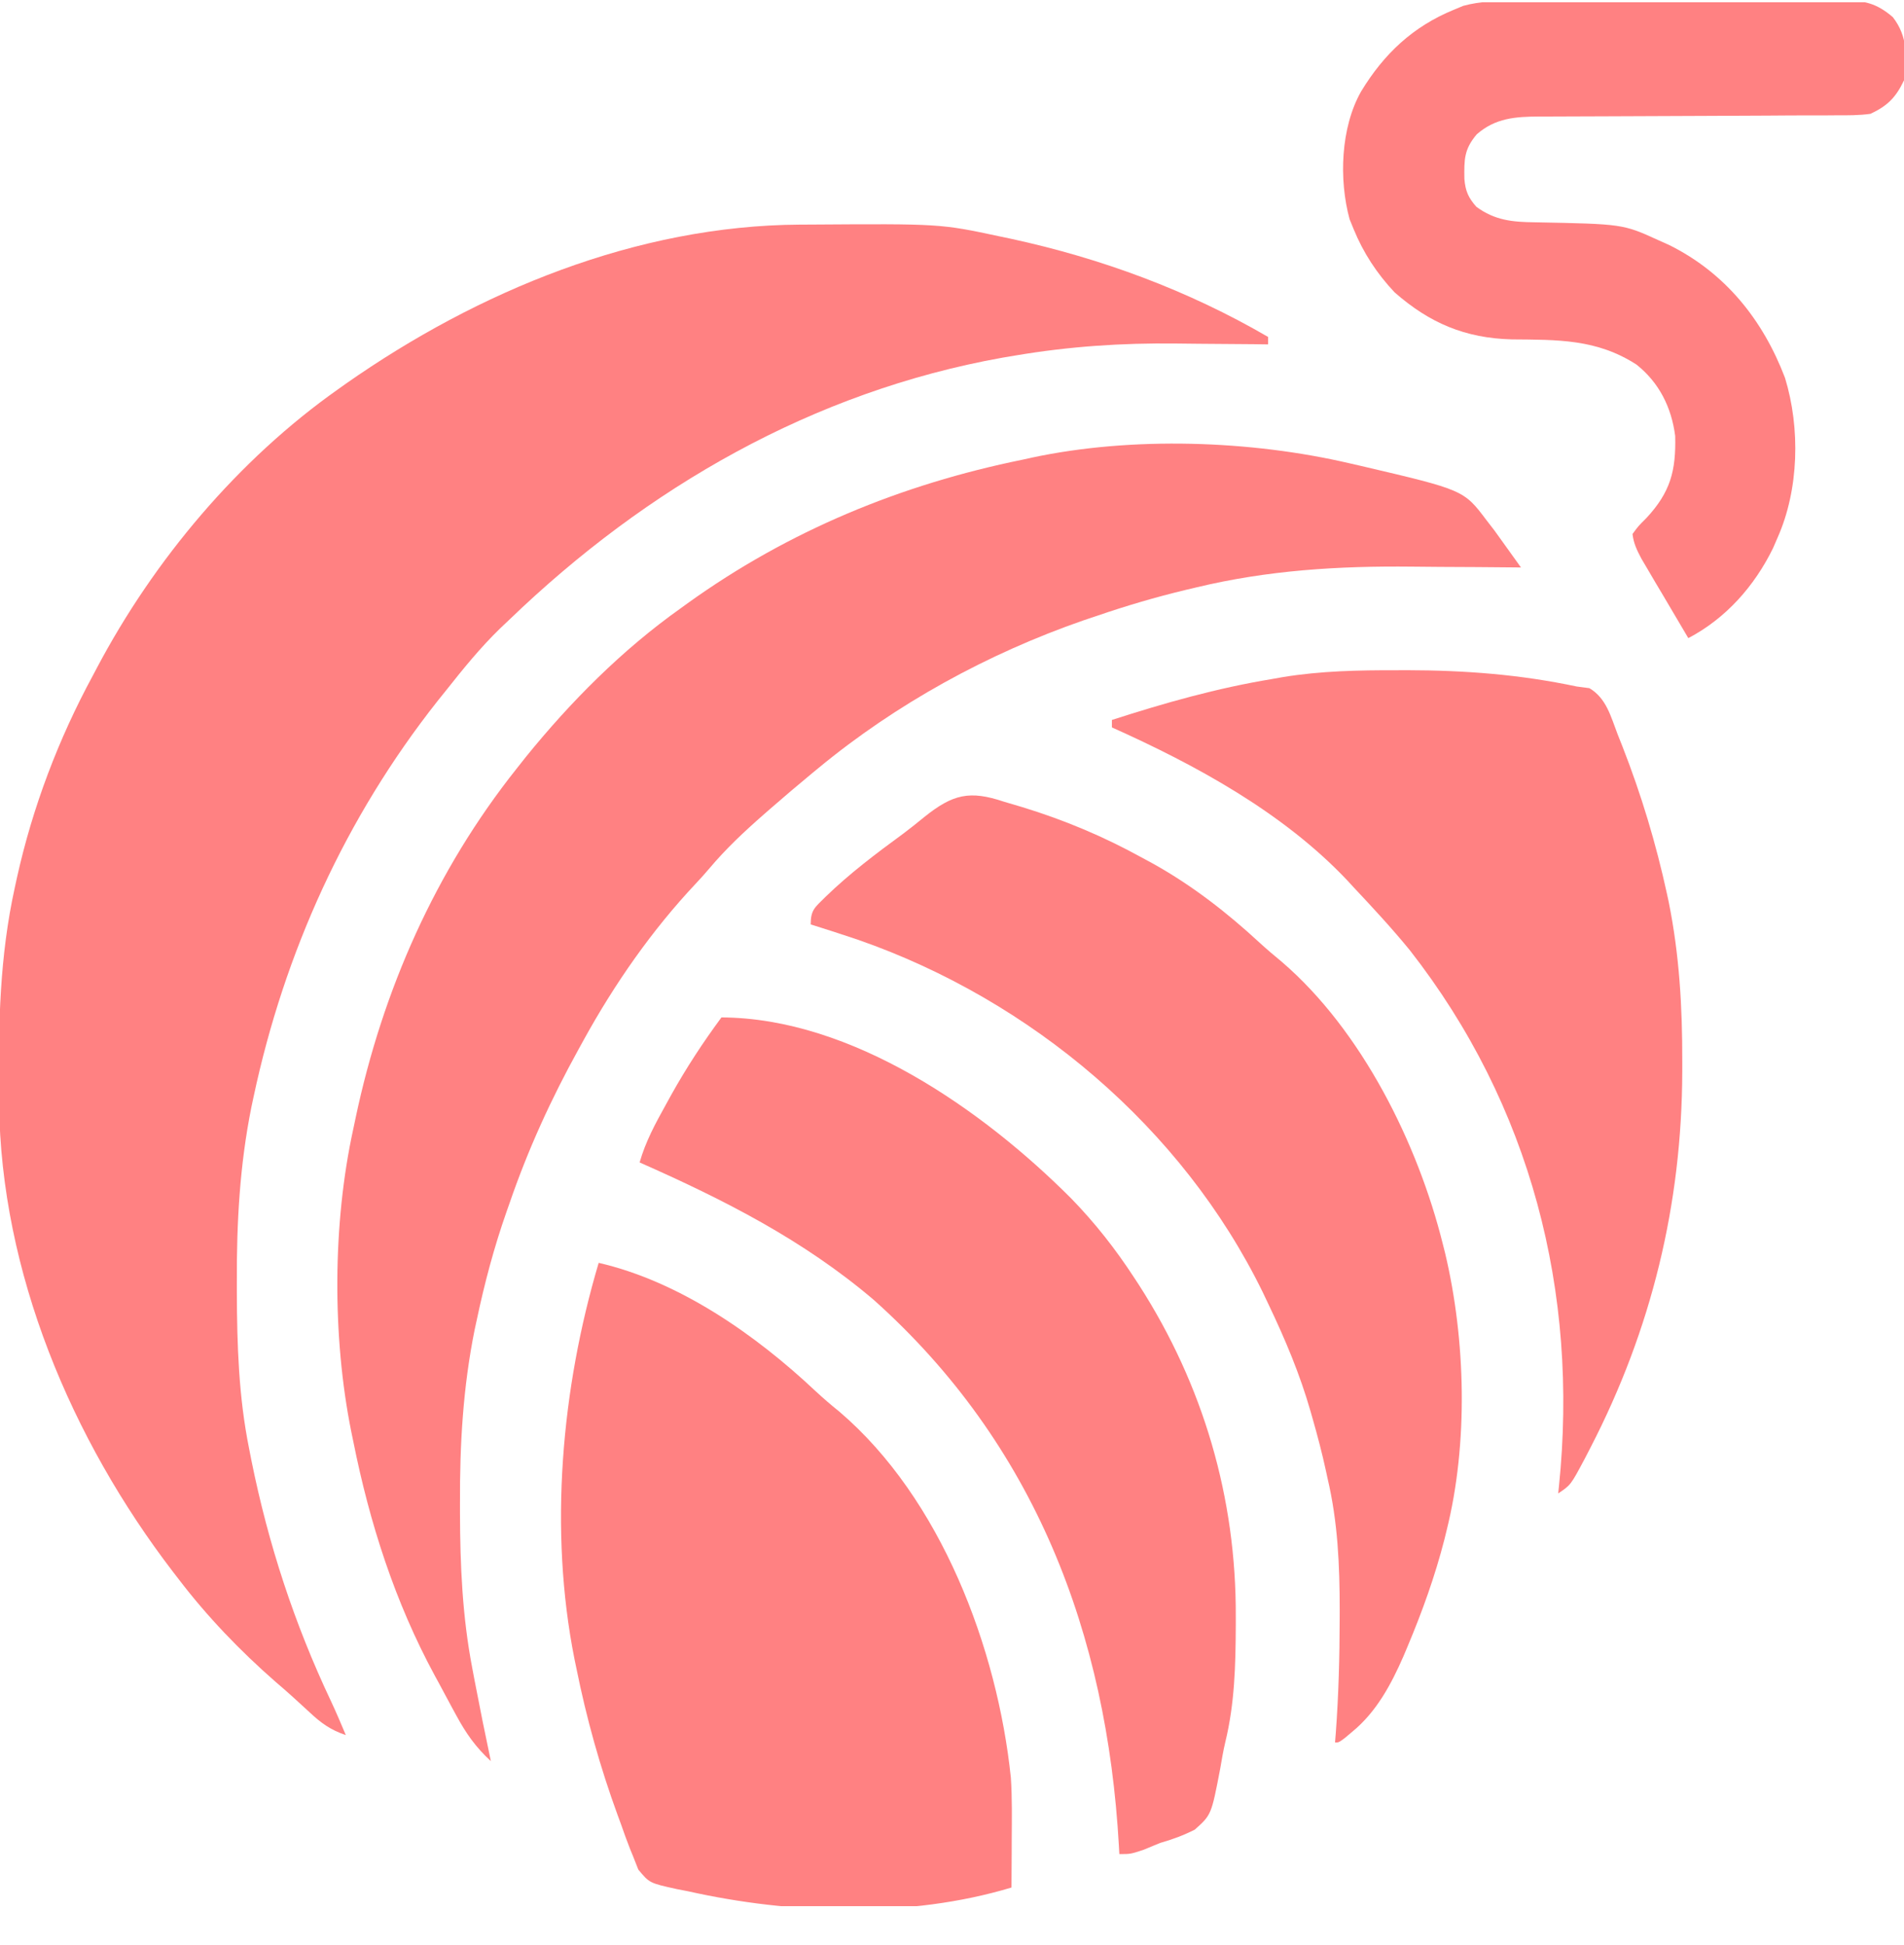
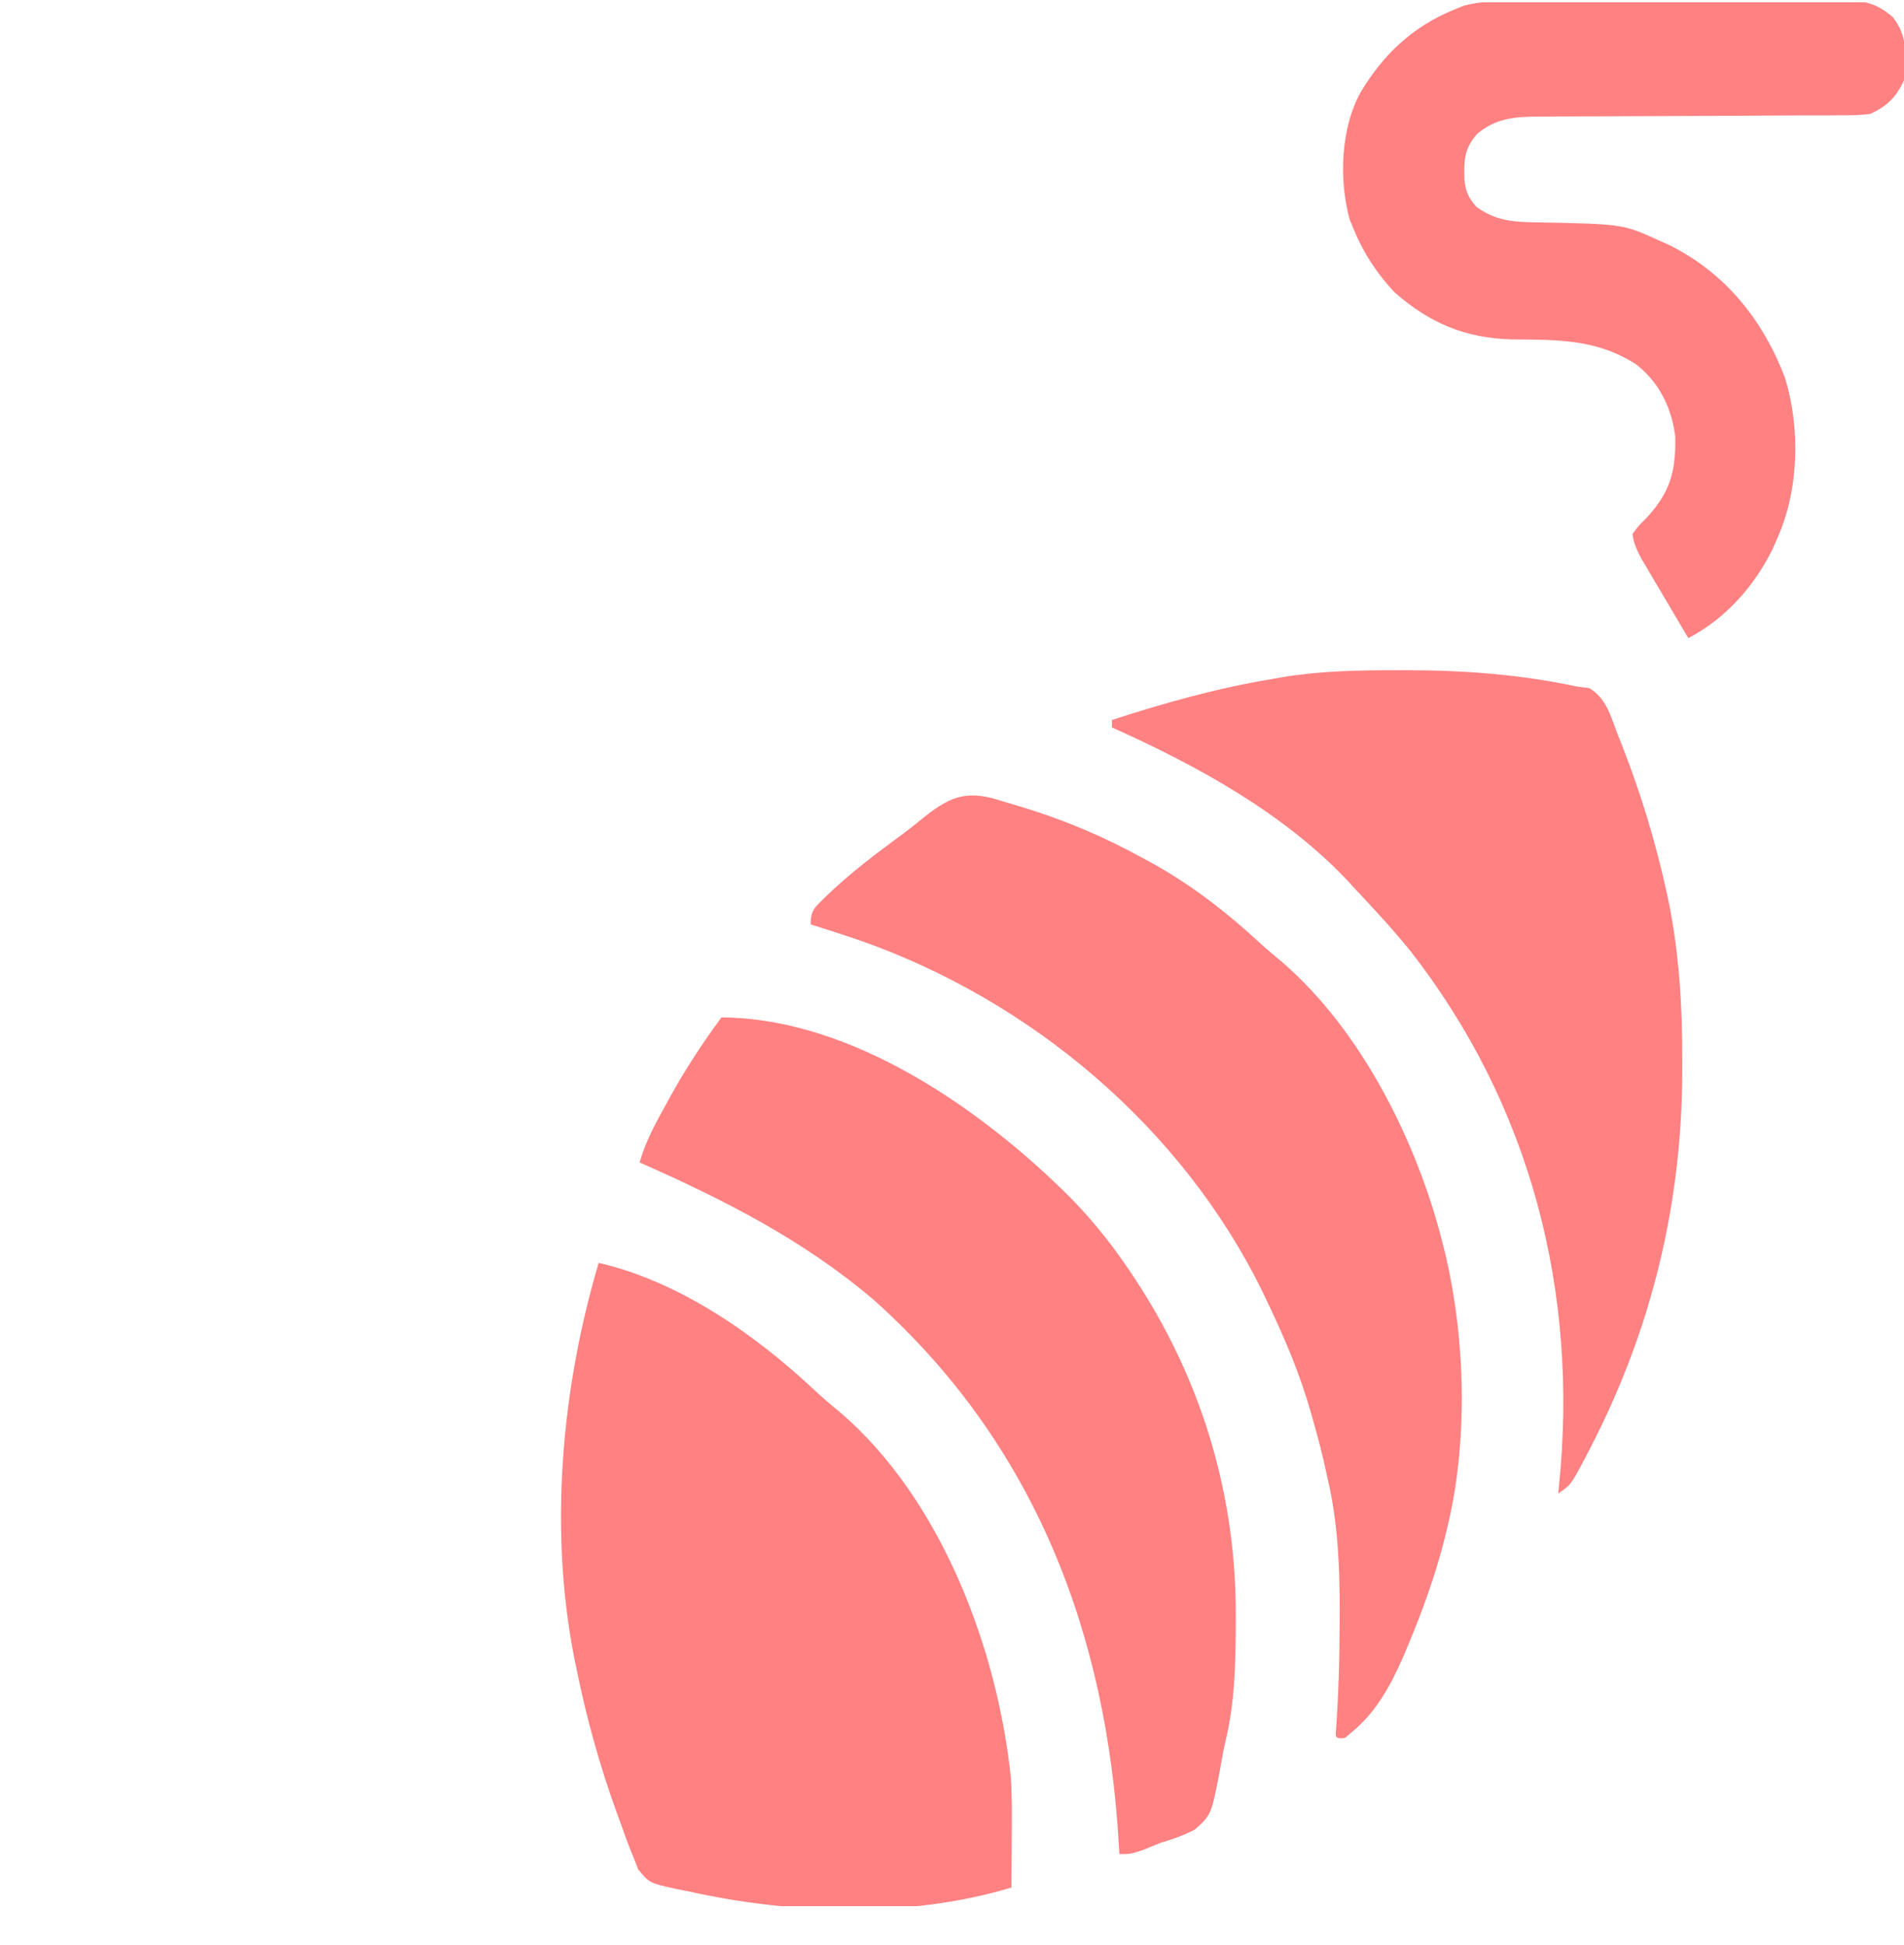
<svg xmlns="http://www.w3.org/2000/svg" width="46" height="47" viewBox="0 0 46 47" fill="none">
  <g clip-path="url(#clip0_154_401)">
-     <path d="M19.323 5.427C19.398 5.427 19.474 5.426 19.551 5.426C22.718 5.405 22.718 5.405 24.168 5.715C24.253 5.733 24.338 5.751 24.425 5.769C26.608 6.242 28.704 7.016 30.637 8.141C30.637 8.2 30.637 8.26 30.637 8.321C30.464 8.319 30.464 8.319 30.289 8.316C29.852 8.311 29.416 8.308 28.979 8.306C28.793 8.305 28.605 8.303 28.419 8.3C27.097 8.284 25.831 8.37 24.527 8.59C24.374 8.616 24.374 8.616 24.218 8.642C19.646 9.461 15.622 11.778 12.309 14.969C12.237 15.037 12.166 15.104 12.092 15.174C11.612 15.639 11.196 16.152 10.781 16.676C10.71 16.765 10.638 16.854 10.565 16.945C8.347 19.756 6.872 23.006 6.126 26.503C6.109 26.585 6.091 26.667 6.073 26.752C5.791 28.157 5.716 29.542 5.722 30.973C5.722 31.058 5.722 31.143 5.722 31.23C5.727 32.506 5.766 33.751 6.019 35.004C6.037 35.095 6.055 35.186 6.073 35.28C6.483 37.313 7.112 39.235 7.999 41.108C8.125 41.377 8.24 41.649 8.355 41.922C7.987 41.798 7.756 41.632 7.474 41.366C7.208 41.12 6.942 40.876 6.665 40.642C5.802 39.887 5.007 39.061 4.312 38.149C4.27 38.094 4.227 38.039 4.183 37.982C1.726 34.778 0.019 30.737 -0.022 26.655C-0.022 26.581 -0.023 26.506 -0.024 26.43C-0.04 24.733 -0.008 23.103 0.359 21.438C0.384 21.324 0.384 21.324 0.409 21.208C0.788 19.5 1.413 17.853 2.246 16.317C2.277 16.259 2.307 16.201 2.339 16.141C3.719 13.529 5.756 11.105 8.176 9.399C8.237 9.356 8.298 9.313 8.36 9.268C11.549 7.036 15.381 5.45 19.323 5.427Z" fill="#FF8182" />
-     <path d="M32.613 11.196C32.706 11.217 32.798 11.238 32.893 11.26C35.364 11.839 35.364 11.839 35.915 12.571C36.009 12.693 36.009 12.693 36.105 12.817C36.248 13.015 36.391 13.214 36.533 13.413C36.574 13.469 36.613 13.525 36.655 13.583C36.7 13.646 36.7 13.646 36.746 13.711C36.69 13.711 36.633 13.71 36.575 13.709C35.977 13.703 35.38 13.699 34.782 13.697C34.56 13.695 34.338 13.693 34.116 13.691C32.341 13.672 30.627 13.776 28.896 14.194C28.815 14.213 28.733 14.232 28.65 14.252C27.922 14.427 27.211 14.636 26.504 14.879C26.395 14.916 26.287 14.952 26.175 14.989C23.865 15.792 21.651 17.004 19.766 18.563C19.718 18.602 19.669 18.642 19.62 18.683C19.275 18.968 18.935 19.257 18.598 19.551C18.552 19.59 18.507 19.63 18.461 19.671C17.988 20.085 17.539 20.505 17.134 20.987C17.029 21.112 16.919 21.233 16.807 21.352C15.748 22.478 14.85 23.769 14.105 25.121C14.043 25.235 14.043 25.235 13.979 25.35C13.313 26.557 12.757 27.771 12.309 29.075C12.271 29.18 12.271 29.18 12.234 29.288C11.937 30.136 11.709 30.992 11.523 31.871C11.505 31.954 11.487 32.038 11.468 32.124C11.186 33.521 11.107 34.897 11.113 36.318C11.113 36.443 11.113 36.443 11.113 36.569C11.117 37.833 11.171 39.061 11.41 40.305C11.429 40.405 11.448 40.504 11.467 40.607C11.591 41.256 11.722 41.904 11.859 42.551C11.493 42.216 11.258 41.88 11.023 41.445C10.988 41.382 10.953 41.318 10.918 41.253C10.811 41.057 10.706 40.861 10.602 40.664C10.571 40.608 10.54 40.551 10.508 40.492C9.543 38.712 8.931 36.805 8.535 34.825C8.519 34.748 8.503 34.672 8.487 34.593C8.025 32.297 8.034 29.565 8.535 27.278C8.553 27.19 8.572 27.102 8.591 27.012C9.243 23.928 10.519 21.036 12.488 18.563C12.592 18.431 12.592 18.431 12.698 18.297C13.784 16.955 15.032 15.7 16.441 14.7C16.499 14.658 16.557 14.616 16.616 14.573C19.056 12.821 21.773 11.703 24.707 11.106C24.78 11.09 24.853 11.074 24.928 11.057C27.35 10.54 30.214 10.636 32.613 11.196Z" fill="#FF8182" />
    <path d="M14.464 30.512C16.422 30.963 18.263 32.256 19.701 33.609C19.889 33.783 20.077 33.946 20.276 34.105C22.733 36.201 24.097 39.824 24.422 42.95C24.455 43.447 24.446 43.945 24.443 44.443C24.442 44.555 24.442 44.667 24.442 44.783C24.441 45.057 24.439 45.331 24.437 45.605C21.969 46.348 19.117 46.254 16.621 45.695C16.532 45.678 16.443 45.661 16.352 45.643C15.691 45.497 15.691 45.497 15.421 45.171C15.379 45.066 15.338 44.961 15.296 44.853C15.26 44.765 15.26 44.765 15.223 44.675C15.145 44.478 15.074 44.279 15.004 44.078C14.977 44.006 14.951 43.935 14.924 43.861C14.499 42.699 14.169 41.517 13.925 40.305C13.911 40.233 13.896 40.162 13.88 40.089C13.258 36.966 13.564 33.541 14.464 30.512Z" fill="#FF8182" />
-     <path d="M24.258 19.371C24.403 19.414 24.549 19.457 24.694 19.5C25.71 19.811 26.653 20.206 27.582 20.718C27.726 20.796 27.726 20.796 27.872 20.875C28.813 21.402 29.645 22.05 30.435 22.78C30.609 22.939 30.786 23.09 30.968 23.239C32.899 24.898 34.253 27.625 34.859 30.062C34.877 30.132 34.895 30.203 34.913 30.275C35.412 32.375 35.475 34.879 34.949 36.98C34.932 37.05 34.914 37.121 34.897 37.193C34.669 38.083 34.362 38.936 34.006 39.782C33.974 39.858 33.942 39.934 33.909 40.013C33.612 40.693 33.256 41.36 32.675 41.837C32.584 41.914 32.584 41.914 32.491 41.992C32.344 42.101 32.344 42.101 32.254 42.101C32.26 42.023 32.266 41.945 32.273 41.864C32.34 40.947 32.365 40.033 32.366 39.114C32.366 39.041 32.366 38.968 32.367 38.892C32.366 37.813 32.322 36.777 32.074 35.722C32.061 35.662 32.048 35.603 32.035 35.541C31.943 35.118 31.834 34.701 31.715 34.285C31.689 34.194 31.689 34.194 31.663 34.102C31.404 33.198 31.047 32.353 30.642 31.505C30.598 31.413 30.554 31.32 30.509 31.225C28.565 27.244 24.904 24.162 20.741 22.71C20.358 22.58 19.973 22.456 19.586 22.335C19.586 21.979 19.691 21.923 19.94 21.673C20.525 21.105 21.169 20.62 21.826 20.139C21.998 20.01 22.165 19.876 22.332 19.739C23.018 19.19 23.425 19.09 24.258 19.371Z" fill="#FF8182" />
+     <path d="M24.258 19.371C24.403 19.414 24.549 19.457 24.694 19.5C25.71 19.811 26.653 20.206 27.582 20.718C27.726 20.796 27.726 20.796 27.872 20.875C28.813 21.402 29.645 22.05 30.435 22.78C30.609 22.939 30.786 23.09 30.968 23.239C32.899 24.898 34.253 27.625 34.859 30.062C34.877 30.132 34.895 30.203 34.913 30.275C35.412 32.375 35.475 34.879 34.949 36.98C34.932 37.05 34.914 37.121 34.897 37.193C34.669 38.083 34.362 38.936 34.006 39.782C33.974 39.858 33.942 39.934 33.909 40.013C33.612 40.693 33.256 41.36 32.675 41.837C32.584 41.914 32.584 41.914 32.491 41.992C32.26 42.023 32.266 41.945 32.273 41.864C32.34 40.947 32.365 40.033 32.366 39.114C32.366 39.041 32.366 38.968 32.367 38.892C32.366 37.813 32.322 36.777 32.074 35.722C32.061 35.662 32.048 35.603 32.035 35.541C31.943 35.118 31.834 34.701 31.715 34.285C31.689 34.194 31.689 34.194 31.663 34.102C31.404 33.198 31.047 32.353 30.642 31.505C30.598 31.413 30.554 31.32 30.509 31.225C28.565 27.244 24.904 24.162 20.741 22.71C20.358 22.58 19.973 22.456 19.586 22.335C19.586 21.979 19.691 21.923 19.94 21.673C20.525 21.105 21.169 20.62 21.826 20.139C21.998 20.01 22.165 19.876 22.332 19.739C23.018 19.19 23.425 19.09 24.258 19.371Z" fill="#FF8182" />
    <path d="M17.43 24.582C20.584 24.596 23.754 26.824 25.883 28.959C26.459 29.552 26.951 30.179 27.402 30.871C27.441 30.93 27.479 30.988 27.518 31.048C29.072 33.467 29.87 36.194 29.856 39.064C29.856 39.133 29.856 39.203 29.856 39.274C29.852 40.23 29.83 41.163 29.602 42.095C29.552 42.308 29.516 42.522 29.479 42.737C29.266 43.848 29.266 43.848 28.866 44.206C28.59 44.346 28.328 44.442 28.031 44.527C27.894 44.583 27.758 44.639 27.621 44.696C27.312 44.797 27.312 44.797 27.043 44.797C27.038 44.698 27.038 44.698 27.032 44.597C26.743 39.473 25.002 34.889 21.113 31.41C19.407 29.957 17.489 28.987 15.453 28.086C15.597 27.581 15.834 27.145 16.088 26.688C16.131 26.609 16.175 26.53 16.22 26.448C16.584 25.796 16.986 25.183 17.43 24.582Z" fill="#FF8182" />
    <path d="M33.753 16.194C33.874 16.194 33.874 16.194 33.997 16.193C35.389 16.195 36.729 16.297 38.094 16.587C38.194 16.6 38.295 16.613 38.399 16.627C38.81 16.871 38.916 17.311 39.082 17.743C39.121 17.84 39.159 17.938 39.199 18.038C39.653 19.199 40.008 20.377 40.273 21.595C40.293 21.689 40.293 21.689 40.314 21.785C40.574 23.069 40.646 24.338 40.643 25.644C40.643 25.724 40.643 25.805 40.643 25.888C40.634 29.099 39.901 32.12 38.425 34.977C38.355 35.111 38.355 35.111 38.285 35.248C37.949 35.88 37.949 35.88 37.645 36.083C37.651 36.028 37.657 35.974 37.663 35.917C38.146 31.218 36.983 26.698 34.062 22.96C33.631 22.432 33.169 21.934 32.703 21.438C32.625 21.352 32.625 21.352 32.544 21.265C30.997 19.631 28.893 18.485 26.863 17.575C26.863 17.516 26.863 17.456 26.863 17.395C28.138 16.984 29.404 16.625 30.727 16.407C30.816 16.391 30.905 16.375 30.997 16.359C31.916 16.209 32.823 16.192 33.753 16.194Z" fill="#FF8182" />
    <path d="M36.595 0.028C36.687 0.028 36.779 0.027 36.874 0.027C37.178 0.025 37.481 0.025 37.785 0.024C37.996 0.024 38.208 0.023 38.419 0.023C38.862 0.021 39.305 0.021 39.748 0.021C40.315 0.021 40.883 0.019 41.45 0.016C41.886 0.014 42.323 0.013 42.76 0.013C42.969 0.013 43.178 0.012 43.387 0.011C43.679 0.009 43.972 0.01 44.264 0.011C44.351 0.01 44.437 0.009 44.526 0.008C45.033 0.013 45.331 0.071 45.73 0.414C46.095 0.883 46.069 1.371 46 1.941C45.805 2.353 45.601 2.558 45.191 2.75C44.914 2.789 44.639 2.787 44.358 2.786C44.234 2.787 44.234 2.787 44.106 2.788C43.832 2.79 43.557 2.789 43.283 2.789C43.092 2.791 42.9 2.792 42.709 2.793C42.206 2.796 41.702 2.798 41.199 2.8C40.394 2.802 39.589 2.805 38.783 2.81C38.503 2.812 38.222 2.812 37.941 2.813C37.768 2.813 37.595 2.814 37.422 2.815C37.345 2.815 37.267 2.815 37.187 2.815C36.61 2.819 36.131 2.851 35.679 3.244C35.368 3.61 35.373 3.857 35.379 4.324C35.404 4.616 35.474 4.776 35.668 4.996C36.113 5.324 36.539 5.365 37.08 5.371C39.209 5.412 39.209 5.412 40.07 5.805C40.155 5.843 40.24 5.88 40.327 5.92C41.685 6.595 42.592 7.73 43.125 9.129C43.498 10.347 43.463 11.827 42.945 12.992C42.891 13.117 42.891 13.117 42.836 13.244C42.387 14.162 41.695 14.943 40.789 15.418C40.58 15.066 40.373 14.714 40.166 14.362C40.106 14.262 40.047 14.162 39.986 14.06C39.901 13.915 39.901 13.915 39.815 13.768C39.763 13.68 39.711 13.591 39.657 13.5C39.548 13.293 39.468 13.134 39.441 12.902C39.58 12.712 39.58 12.712 39.778 12.515C40.355 11.891 40.493 11.38 40.472 10.534C40.383 9.844 40.086 9.245 39.537 8.809C38.576 8.188 37.628 8.21 36.522 8.2C35.396 8.17 34.538 7.806 33.691 7.062C33.267 6.611 32.937 6.109 32.703 5.535C32.671 5.457 32.639 5.379 32.606 5.298C32.344 4.339 32.39 3.081 32.883 2.211C33.435 1.3 34.138 0.639 35.129 0.234C35.202 0.204 35.276 0.173 35.352 0.141C35.771 0.026 36.162 0.028 36.595 0.028Z" fill="#FF8182" />
  </g>
  <defs>
    <clipPath id="clip0_154_401">
      <rect width="46" height="46" fill="white" transform="translate(0 0.055)" />
    </clipPath>
  </defs>
</svg>